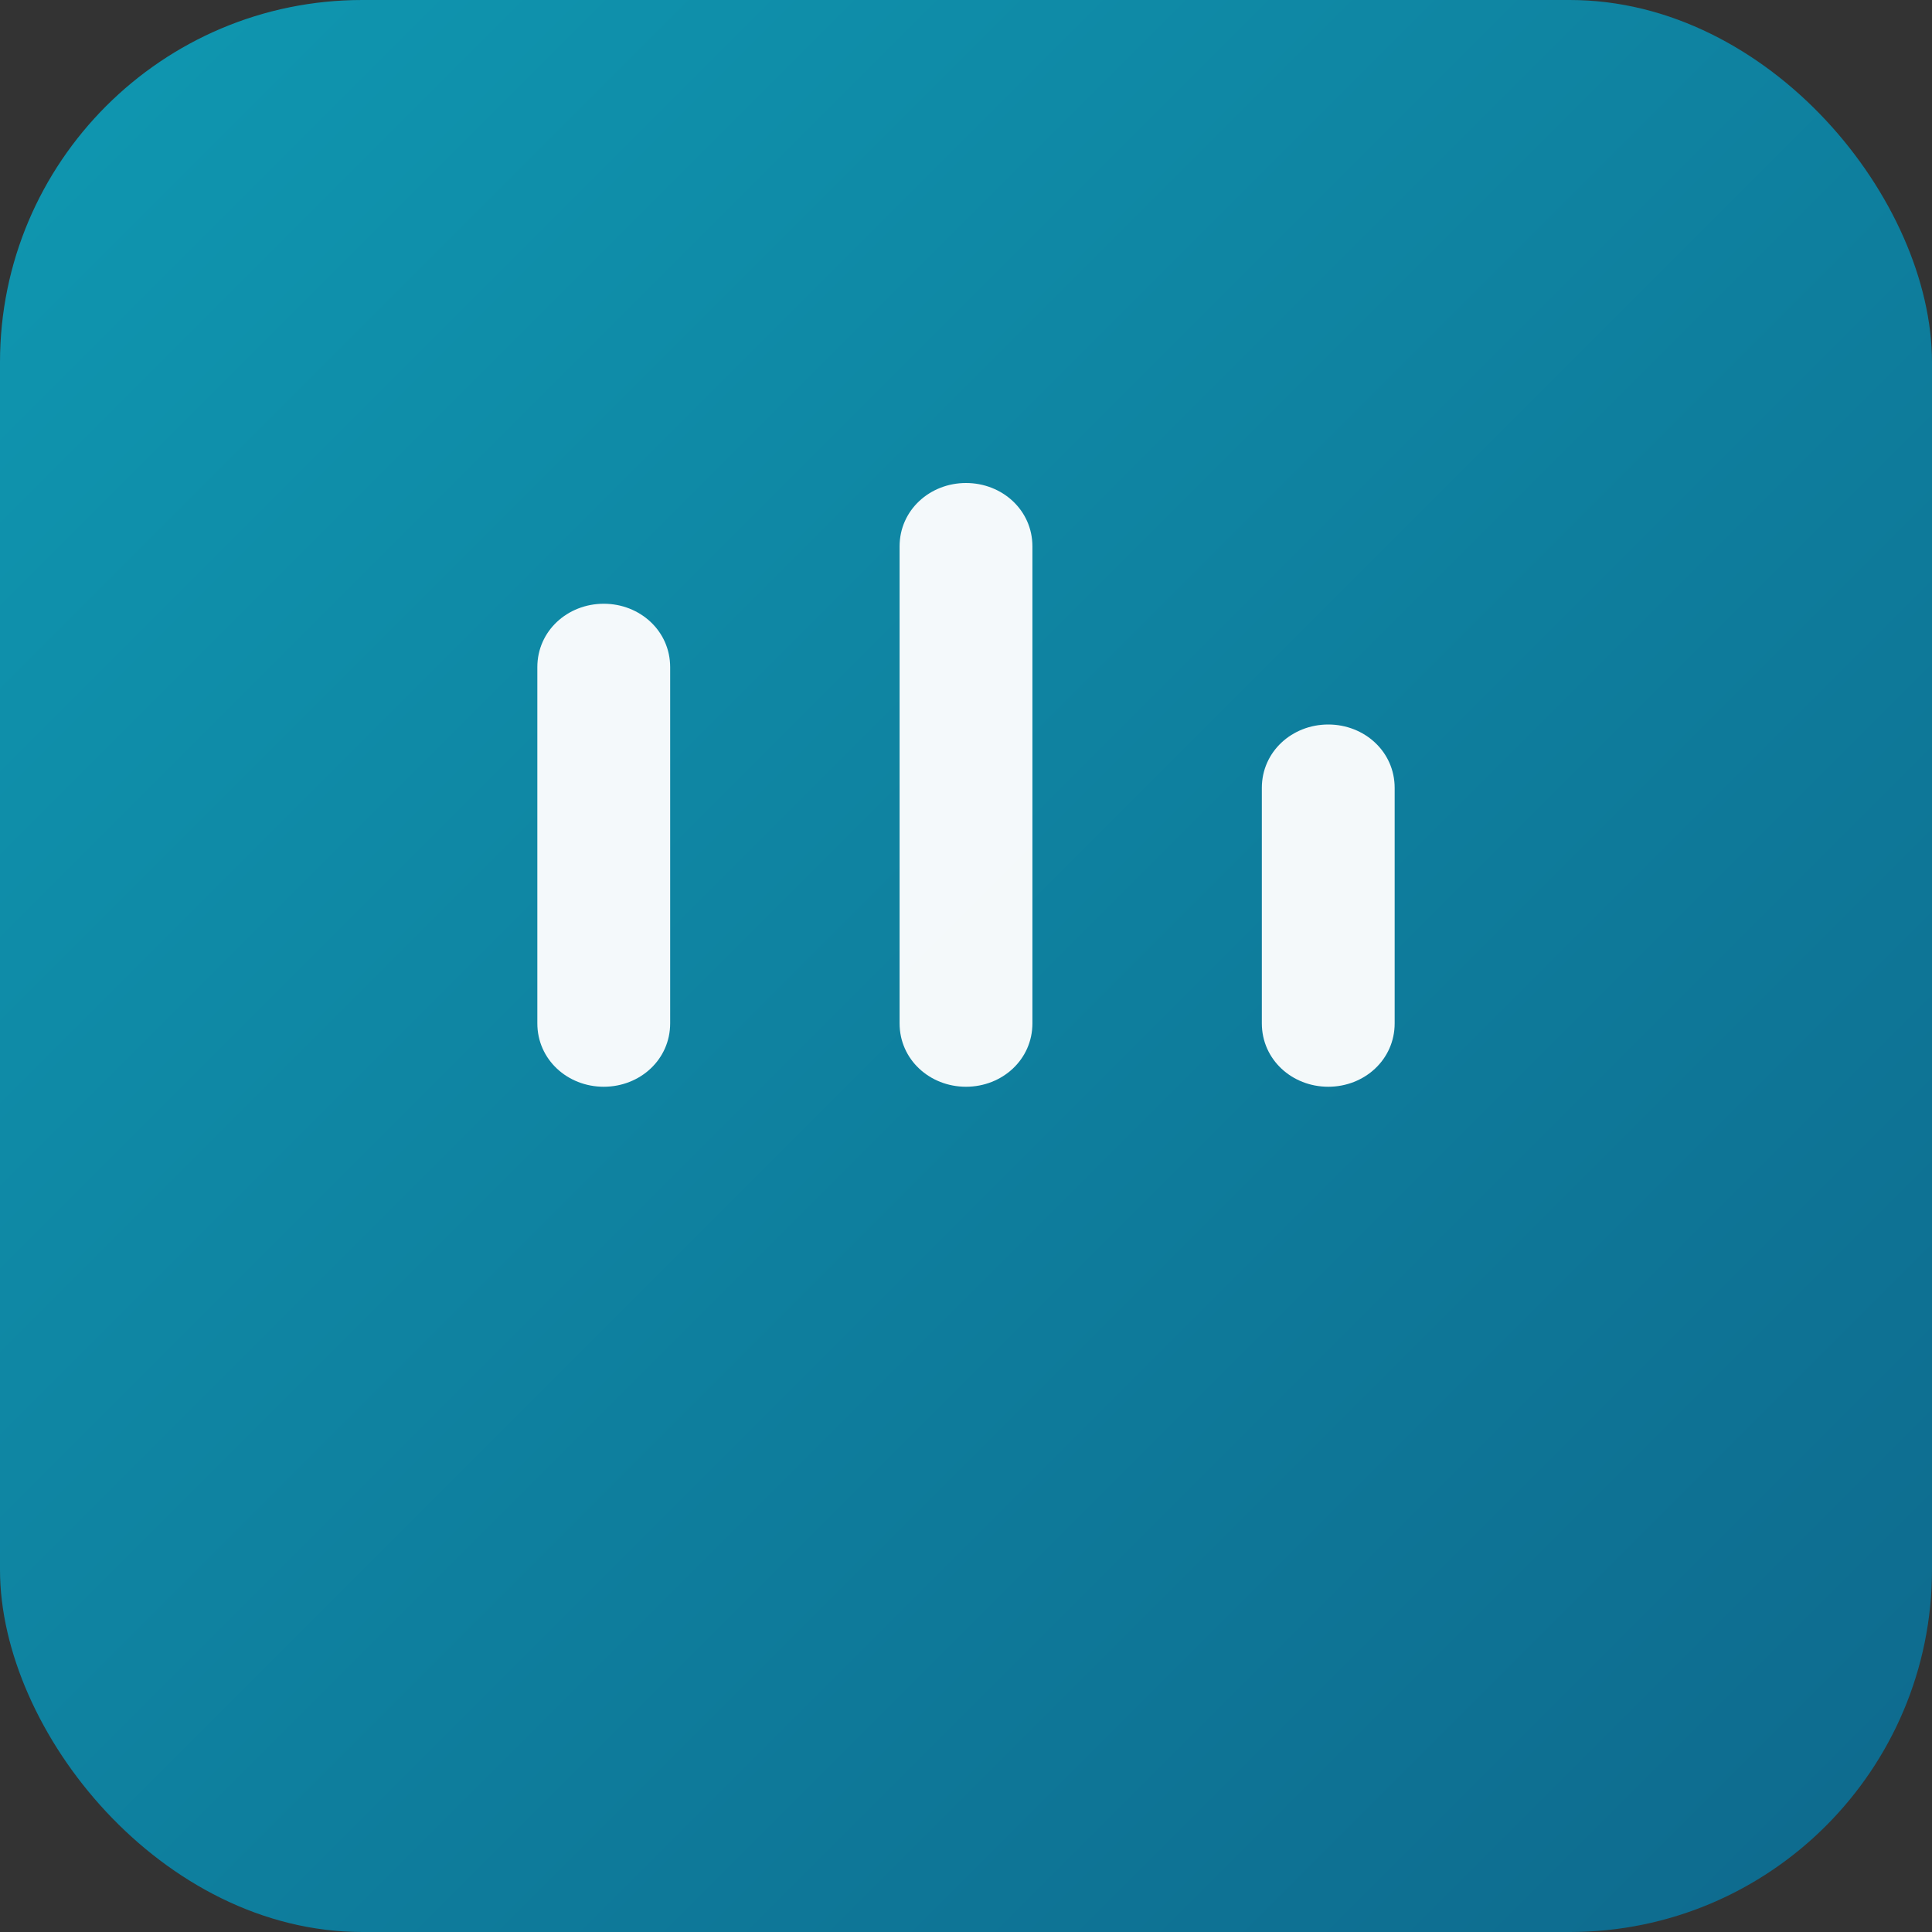
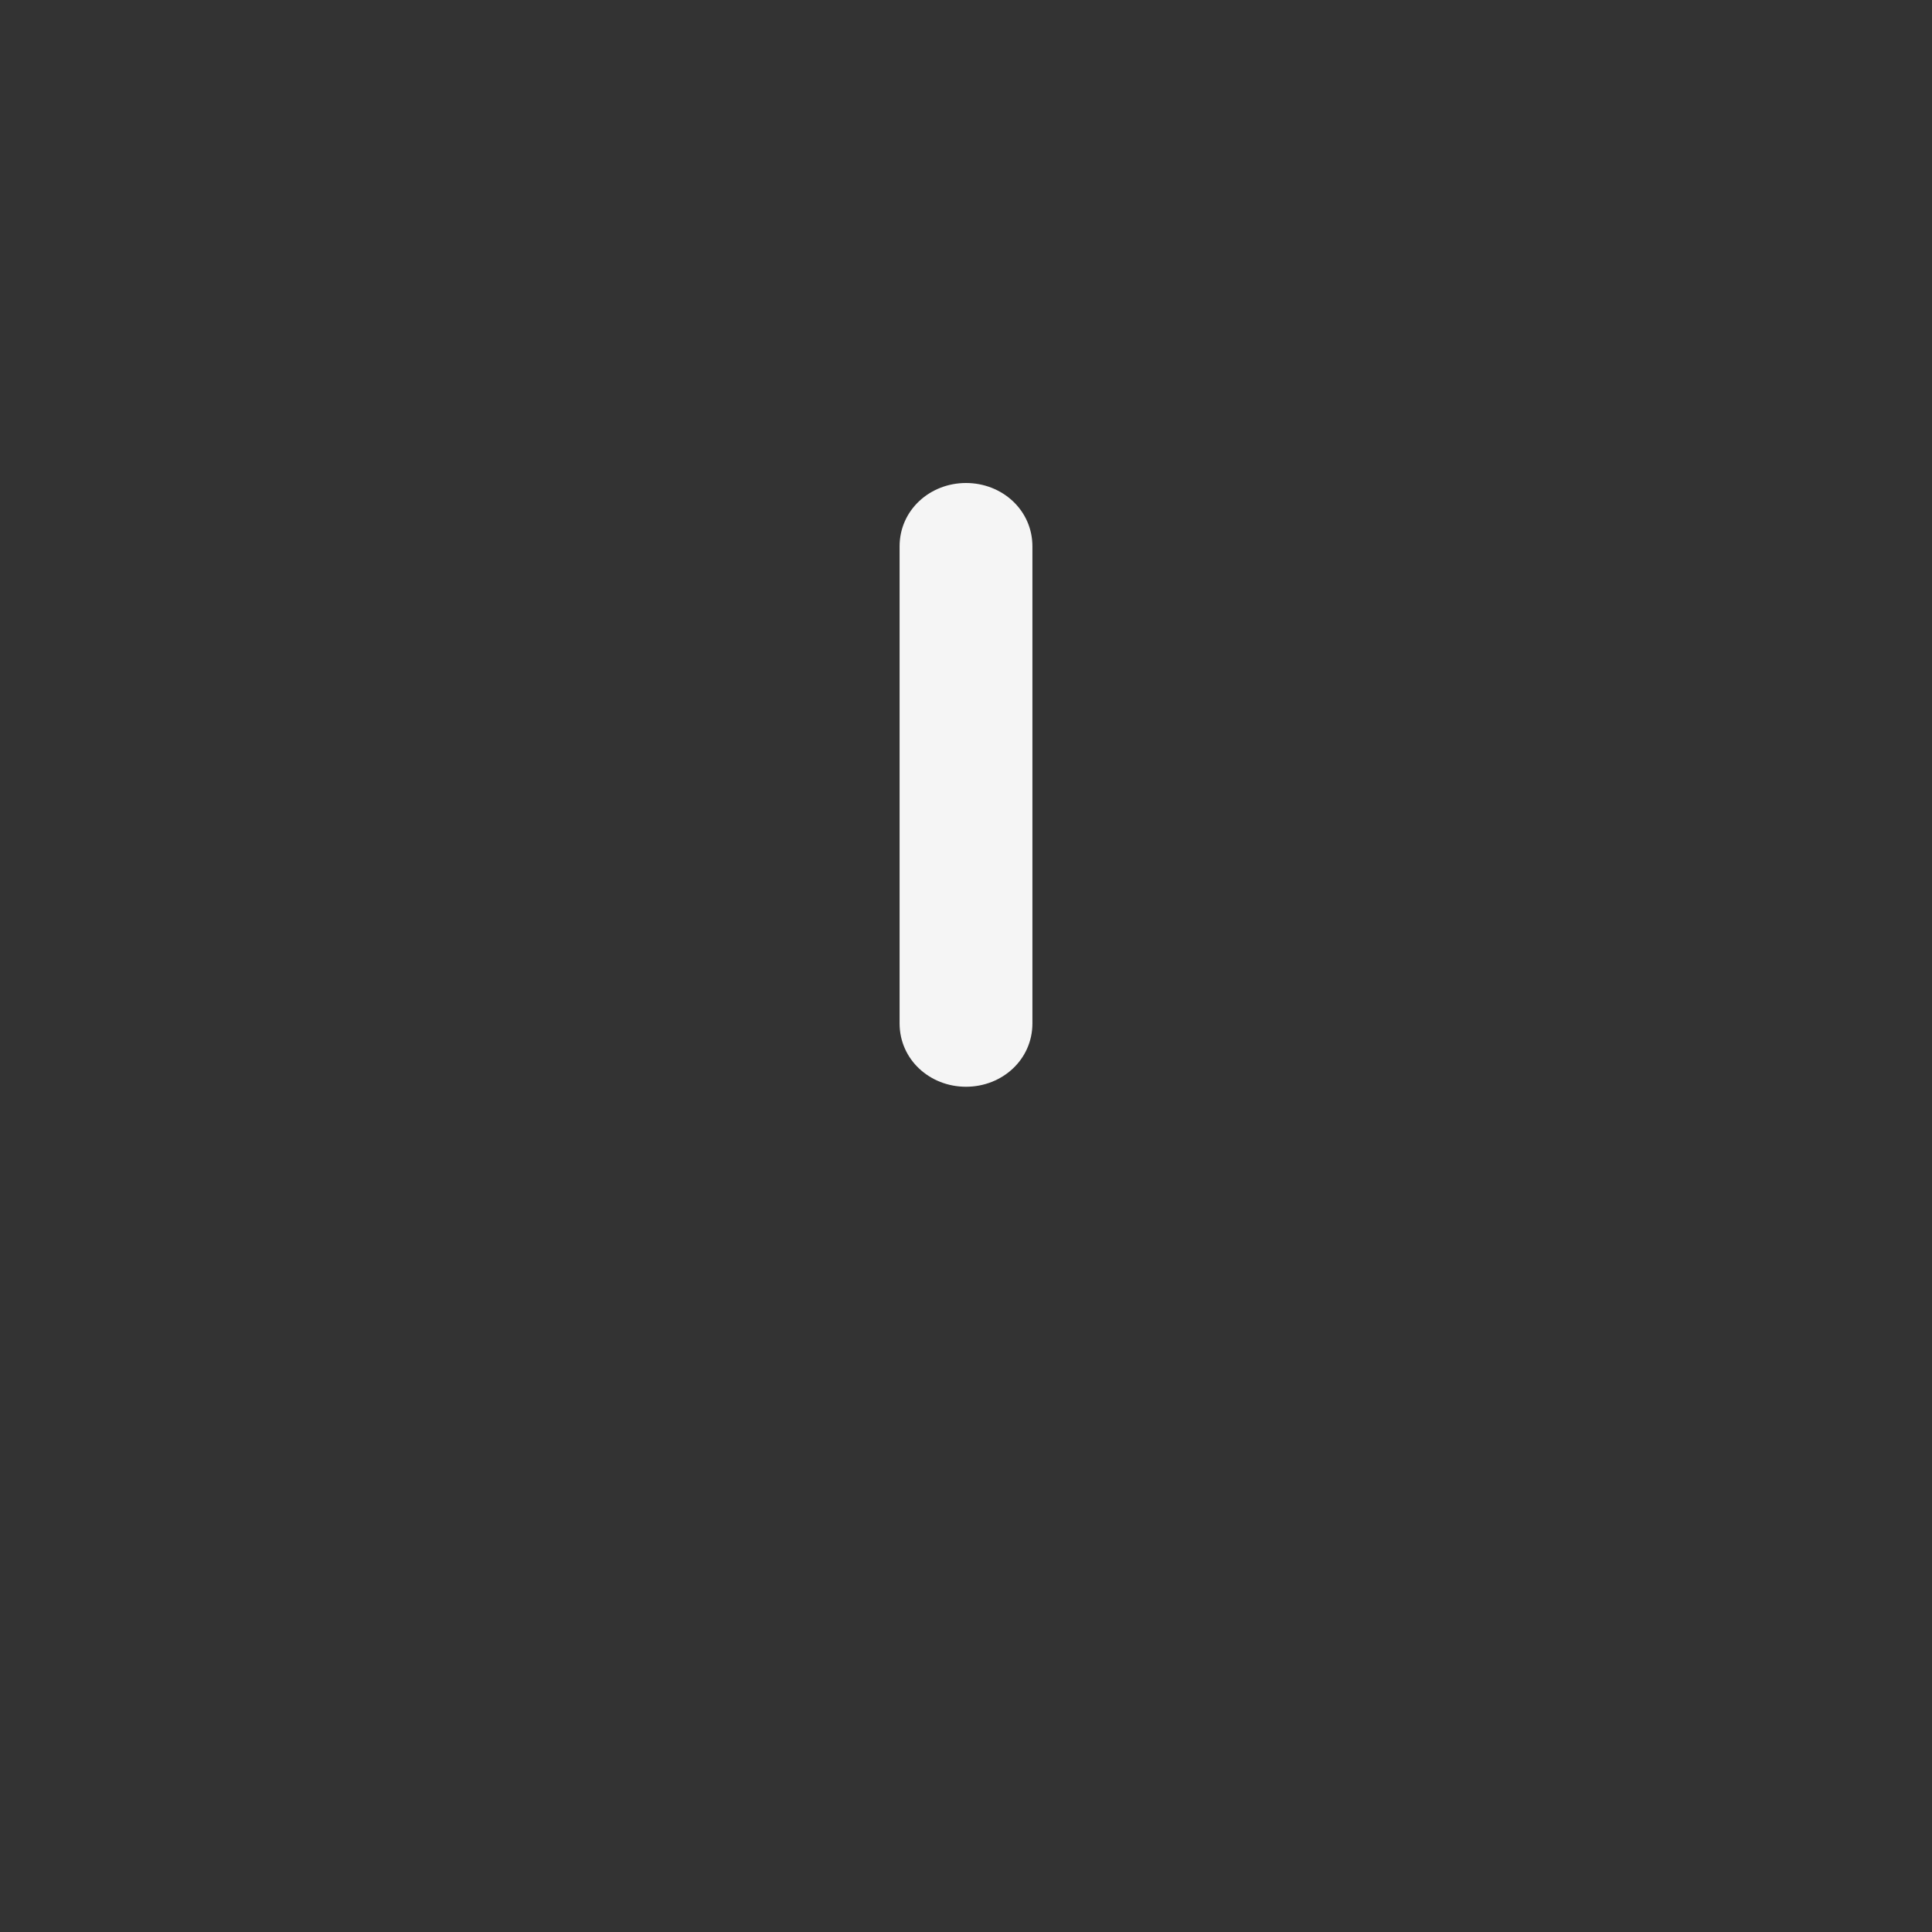
<svg xmlns="http://www.w3.org/2000/svg" width="64" height="64" viewBox="0 0 64 64">
  <rect x="0" y="0" width="64" height="64" fill="#333333" stroke="none" />
  <defs>
    <linearGradient id="g" x1="0" x2="1" y1="0" y2="1">
      <stop offset="0%" stop-color="#0f98b1" />
      <stop offset="100%" stop-color="#0e698d" />
    </linearGradient>
  </defs>
-   <rect width="64" height="64" rx="12" fill="url(#g)" />
  <g fill="#fff" opacity="0.95">
-     <path d="M20 36c1.2 0 2.2-.9 2.2-2.1V22.1c0-1.2-1-2.1-2.2-2.1s-2.2.9-2.2 2.1v11.8c0 1.2 1 2.1 2.2 2.1z" />
    <path d="M32 36c1.2 0 2.2-.9 2.2-2.1V18.1c0-1.2-1-2.1-2.2-2.1s-2.2.9-2.2 2.1v15.8c0 1.2 1 2.1 2.2 2.1z" />
-     <path d="M44 36c1.2 0 2.2-.9 2.2-2.1V26.1c0-1.2-1-2.1-2.2-2.1s-2.2.9-2.2 2.1v7.8c0 1.2 1 2.1 2.2 2.1z" />
  </g>
</svg>